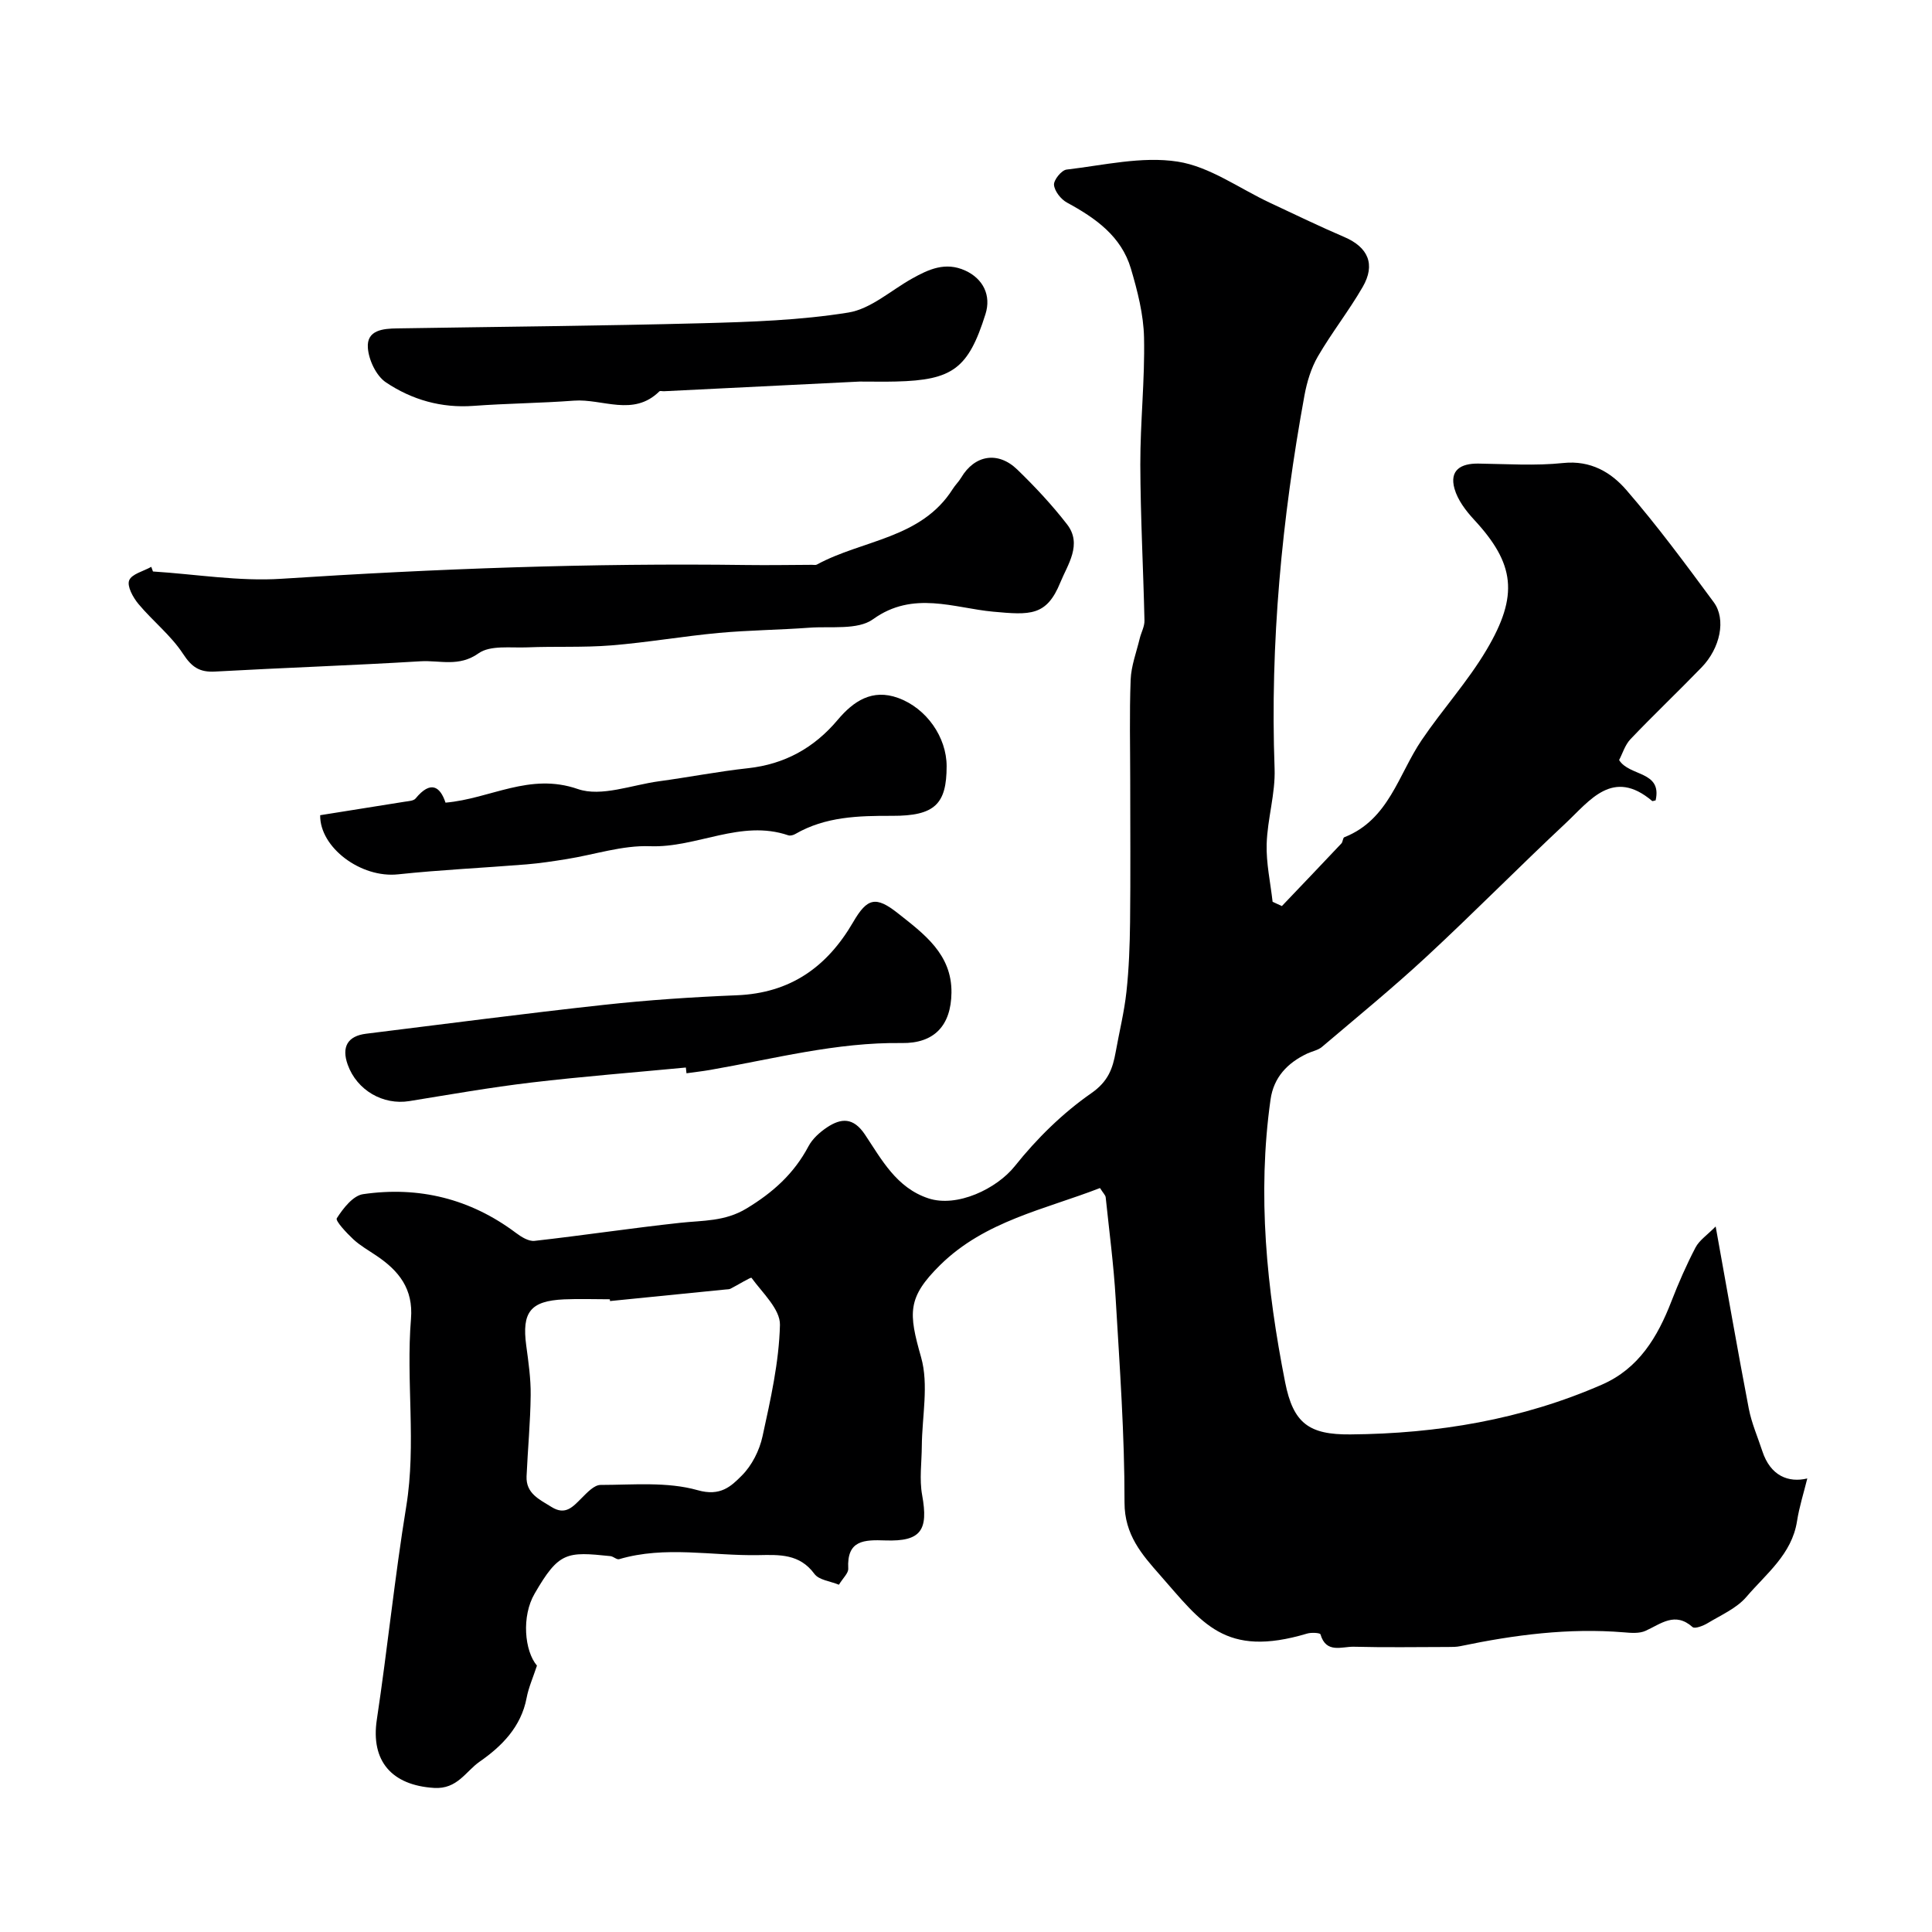
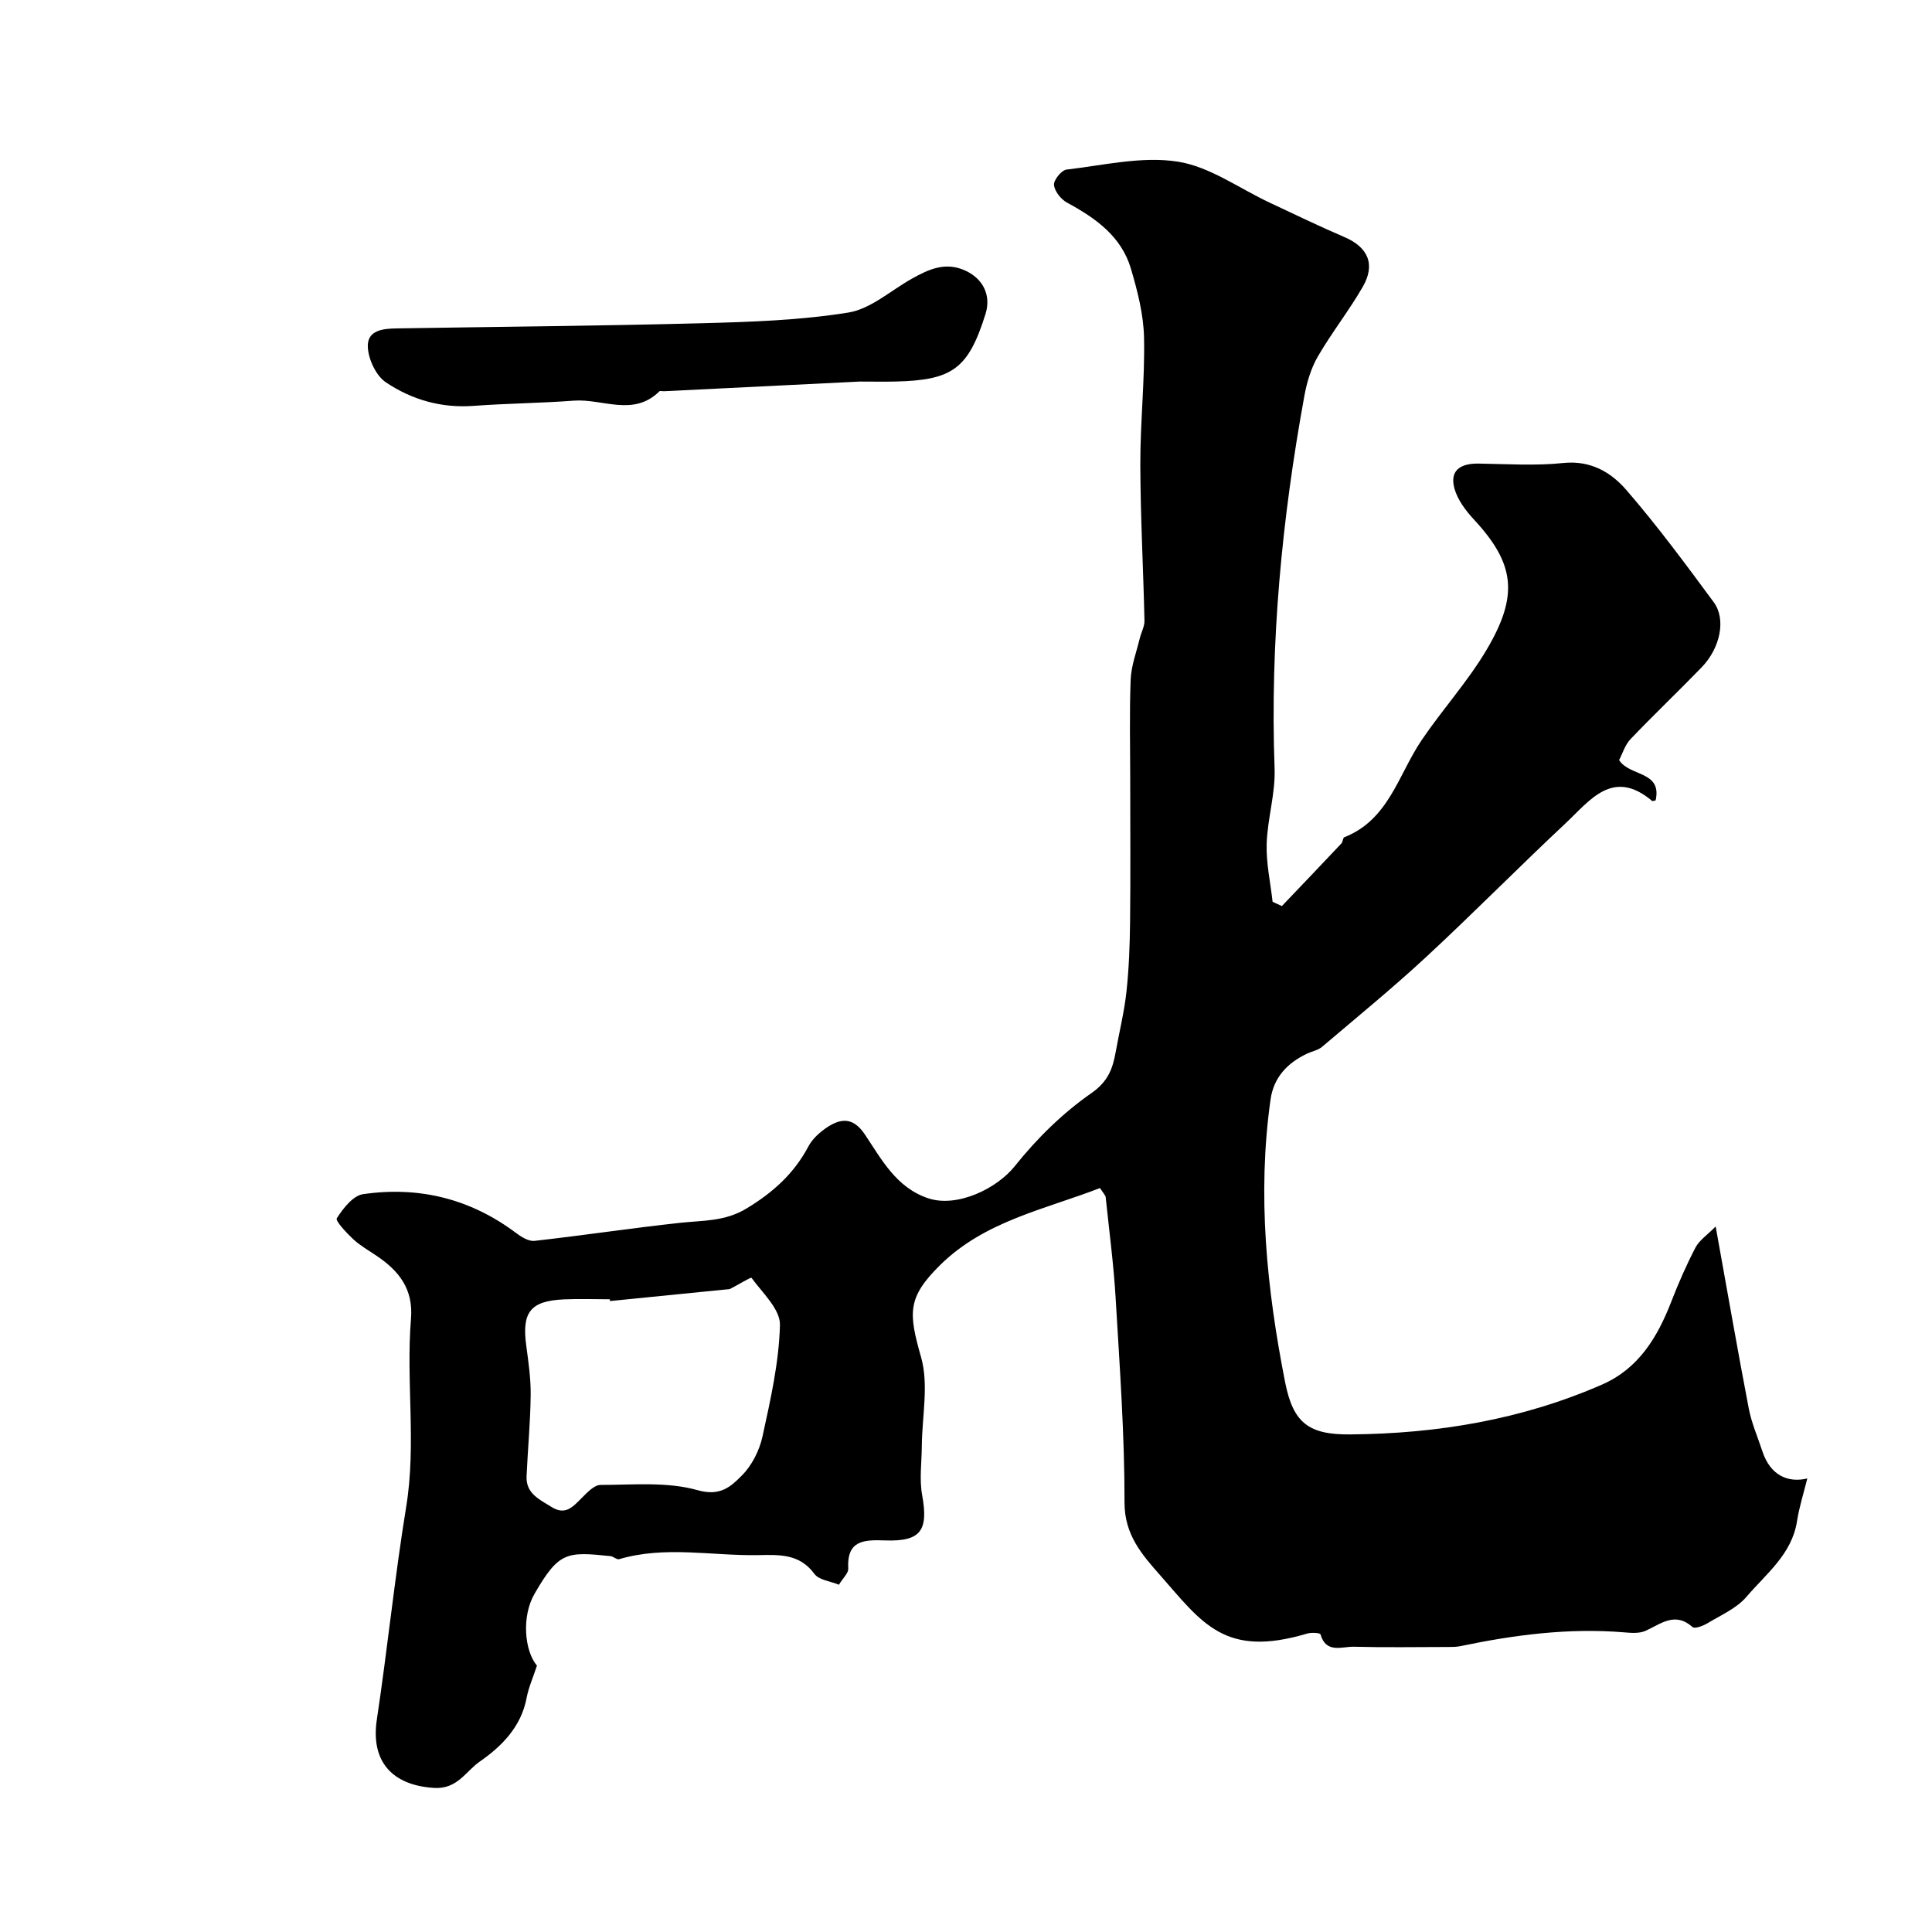
<svg xmlns="http://www.w3.org/2000/svg" enable-background="new 0 0 400 400" viewBox="0 0 400 400">
  <g fill="#000001">
    <path d="m111.17 344.85c-.83 2.52-1.74 4.55-2.14 6.68-1.13 5.99-5.14 10.02-9.71 13.19-2.9 2.01-4.62 5.75-9.46 5.45-8.76-.55-13.14-5.57-11.84-14.15 2.21-14.69 3.7-29.49 6.09-44.14 2.11-12.96-.08-25.93.98-38.84.51-6.19-2.51-9.94-7.15-13.06-1.62-1.1-3.37-2.08-4.79-3.4-1.4-1.31-3.76-3.82-3.42-4.35 1.31-2.05 3.36-4.69 5.44-4.99 11.54-1.68 22.2.93 31.65 8.02 1.1.83 2.63 1.78 3.84 1.65 10.07-1.13 20.1-2.65 30.17-3.74 4.7-.51 9.24-.25 13.72-2.96 5.5-3.32 9.85-7.24 12.84-12.89.82-1.55 2.33-2.9 3.82-3.9 2.95-1.96 5.47-2.11 7.87 1.48 3.47 5.2 6.52 11.01 13.12 13.2 5.94 1.97 14.16-1.97 17.91-6.67 4.51-5.66 9.88-10.95 15.8-15.07 3.53-2.45 4.46-5.1 5.09-8.6.74-4.15 1.77-8.26 2.22-12.44.52-4.77.69-9.6.75-14.4.11-9.71.03-19.42.03-29.13 0-7.02-.18-14.05.09-21.07.11-2.85 1.19-5.67 1.87-8.5.3-1.26 1.02-2.5.99-3.74-.24-10.77-.83-21.53-.86-32.3-.02-8.77.96-17.54.77-26.29-.1-4.78-1.35-9.64-2.72-14.28-1.99-6.71-7.34-10.47-13.22-13.66-1.26-.68-2.58-2.35-2.7-3.67-.09-1.01 1.56-3.05 2.6-3.17 7.66-.89 15.57-2.8 22.99-1.65 6.66 1.03 12.77 5.56 19.13 8.53 5.12 2.39 10.21 4.87 15.4 7.09 4.9 2.1 6.51 5.65 3.78 10.35-2.85 4.93-6.41 9.45-9.27 14.37-1.41 2.43-2.27 5.31-2.78 8.09-4.67 25.53-7.13 51.23-6.18 77.23.19 5.17-1.48 10.38-1.64 15.6-.12 3.98.78 7.99 1.23 11.99.64.29 1.28.59 1.92.88 4.11-4.32 8.24-8.62 12.32-12.96.32-.33.29-1.17.61-1.29 9.23-3.64 11.18-12.99 16.01-20.11 4.3-6.35 9.54-12.11 13.43-18.68 6.72-11.33 5.86-17.86-2.61-26.99-1.69-1.83-3.36-4.04-4.02-6.37-1.09-3.85 1.3-5.26 4.95-5.21 5.86.08 11.77.49 17.57-.12 5.66-.59 9.88 1.92 13.05 5.58 6.42 7.41 12.27 15.34 18.1 23.24 2.61 3.54 1.35 9.5-2.51 13.49-4.85 5.01-9.91 9.81-14.72 14.86-1.14 1.2-1.66 3-2.36 4.33 2.12 3.43 8.94 2.2 7.56 8.35-.41.08-.63.19-.71.13-8.15-6.9-12.92-.08-17.94 4.62-9.7 9.08-19.02 18.55-28.76 27.58-6.99 6.48-14.39 12.53-21.67 18.71-.81.69-2.03.9-3.04 1.37-4.1 1.93-6.96 4.92-7.61 9.54-2.78 19.69-.79 39.17 3.02 58.51 1.68 8.51 4.93 10.89 13.52 10.81 18.01-.15 35.5-3.06 52.1-10.32 7.6-3.32 11.5-9.85 14.36-17.24 1.47-3.79 3.11-7.54 4.99-11.14.79-1.5 2.41-2.57 4.17-4.35 2.42 13.4 4.53 25.58 6.86 37.72.58 3 1.84 5.86 2.8 8.79 1.68 5.14 5.42 6.59 9.31 5.66-.71 2.9-1.66 5.85-2.13 8.87-1.08 6.85-6.4 10.87-10.46 15.63-2.03 2.38-5.25 3.77-8.03 5.45-.92.56-2.67 1.23-3.13.82-3.65-3.25-6.55-.66-9.75.78-1.27.57-2.96.44-4.43.31-11.47-.95-22.72.52-33.91 2.86-.8.17-1.65.17-2.48.17-6.53.01-13.06.12-19.58-.05-2.46-.06-5.72 1.48-6.89-2.57-.09-.31-1.89-.42-2.75-.16-17.1 5.11-21.74-2.18-30.51-12.15-3.69-4.19-7.32-8.29-7.31-14.97.02-14.06-1-28.13-1.83-42.19-.41-7.02-1.34-14.02-2.07-21.02-.05-.43-.49-.82-1.18-1.91-11.4 4.43-23.8 6.8-33.07 15.92-6.87 6.77-6.58 9.93-3.97 19.11 1.62 5.69.2 12.25.15 18.42-.02 3.38-.53 6.85.07 10.12 1.32 7.28-.22 9.64-7.6 9.39-4.4-.15-8.03-.1-7.7 5.84.05.93-1.08 1.93-1.93 3.33-1.76-.73-4.14-.96-5.08-2.25-3.07-4.17-7.22-3.96-11.57-3.88-9.62.18-19.3-1.98-28.85.84-.49.15-1.18-.56-1.8-.63-9.07-.95-10.68-.92-15.7 7.76-2.75 4.7-2.1 11.87.48 14.91zm15.13-75.48c-.01-.12-.03-.25-.04-.37-3.16 0-6.33-.12-9.49.02-6.96.32-8.75 2.64-7.82 9.55.46 3.41.96 6.85.92 10.28-.06 5.6-.6 11.19-.85 16.78-.16 3.59 2.66 4.81 5.16 6.37 2.89 1.81 4.42-.03 6.22-1.82 1.14-1.14 2.61-2.74 3.94-2.74 6.74-.01 13.8-.7 20.11 1.09 4.72 1.34 6.92-.81 9.15-3.05 2.08-2.08 3.64-5.19 4.27-8.09 1.66-7.61 3.42-15.35 3.61-23.07.08-3.25-3.62-6.64-5.89-9.76-.14-.19-2.82 1.48-4.34 2.25-.28.14-.64.13-.97.16-7.99.8-15.99 1.6-23.98 2.4z" />
-     <path d="m31.67 118.32c8.86.56 17.79 2.08 26.58 1.51 32.09-2.09 64.18-3.28 96.34-2.85 4.52.06 9.03-.02 13.55-.04.33 0 .72.09.98-.05 9.42-5.14 21.59-5.32 28.13-15.64.52-.83 1.25-1.52 1.75-2.36 2.78-4.69 7.61-5.55 11.62-1.67 3.67 3.55 7.19 7.32 10.31 11.35 3.2 4.14.09 8.36-1.39 12-2.86 7.04-6.27 6.77-13.94 6.07-8.05-.74-16.55-4.42-24.84 1.56-3.18 2.29-8.71 1.43-13.19 1.76-6.25.46-12.53.51-18.76 1.08-7.43.69-14.8 1.98-22.23 2.58-5.78.47-11.62.17-17.43.41-3.42.14-7.64-.49-10.07 1.23-4.07 2.9-8.05 1.41-12 1.65-14.18.86-28.38 1.34-42.56 2.13-3.2.18-4.83-.92-6.63-3.68-2.5-3.82-6.27-6.77-9.23-10.32-1.11-1.33-2.39-3.65-1.92-4.87.51-1.33 2.97-1.9 4.58-2.81.12.33.24.64.35.96z" />
-     <path d="m142 221.02c-10.68 1.02-21.37 1.85-32.02 3.11-8.44 1-16.83 2.48-25.23 3.84-5.45.88-10.86-2.24-12.76-7.54-1.32-3.69-.01-5.94 3.82-6.41 16.39-2.02 32.77-4.18 49.18-5.97 9.15-1 18.37-1.62 27.57-1.99 11.05-.45 18.65-5.82 24.08-15.15 2.92-5.03 4.7-5.43 9.26-1.83 5.35 4.24 11.2 8.45 11.09 16.47-.09 6.77-3.56 10.5-10.27 10.4-13.55-.19-26.54 3.28-39.71 5.57-1.62.28-3.25.46-4.88.69-.04-.4-.08-.8-.13-1.19z" />
-     <path d="m66.29 168.78c5.87-.93 11.68-1.85 17.48-2.79.79-.13 1.86-.17 2.27-.67 3.12-3.8 5.09-2.5 6.2.86 9.33-.81 17.37-6.29 27.39-2.82 4.85 1.68 11.19-.85 16.83-1.61 6.14-.83 12.25-2.03 18.4-2.7 7.6-.83 13.69-4.21 18.55-9.98 3.31-3.94 7.18-6.5 12.51-4.58 5.93 2.14 10.07 8.17 10.07 14.14 0 7.83-2.43 10.31-11.28 10.28-6.99-.02-13.82.15-20.07 3.77-.4.23-1.03.4-1.44.26-9.83-3.35-18.93 2.63-28.62 2.26-5.72-.22-11.51 1.75-17.29 2.67-2.74.44-5.5.86-8.27 1.09-8.86.72-17.74 1.12-26.58 2.06-7.73.84-16.25-5.57-16.15-12.24z" />
    <path d="m177.95 79c-13.1.65-26.79 1.33-40.47 2-.33.02-.81-.13-.98.04-5.38 5.31-11.77 1.47-17.67 1.91-6.91.52-13.86.57-20.77 1.08-6.67.5-12.8-1.27-18.15-4.86-2.02-1.35-3.58-4.65-3.75-7.18-.26-3.67 3.17-3.96 6.07-4 21.07-.34 42.14-.52 63.2-1.07 10.1-.27 20.28-.61 30.21-2.21 4.65-.75 8.8-4.58 13.17-7.02 3.46-1.94 6.92-3.54 11.02-1.68 3.72 1.69 5.43 5.15 4.2 9.03-3.54 11.24-6.76 13.67-18.53 13.95-2.31.06-4.64.01-7.55.01z" />
  </g>
</svg>